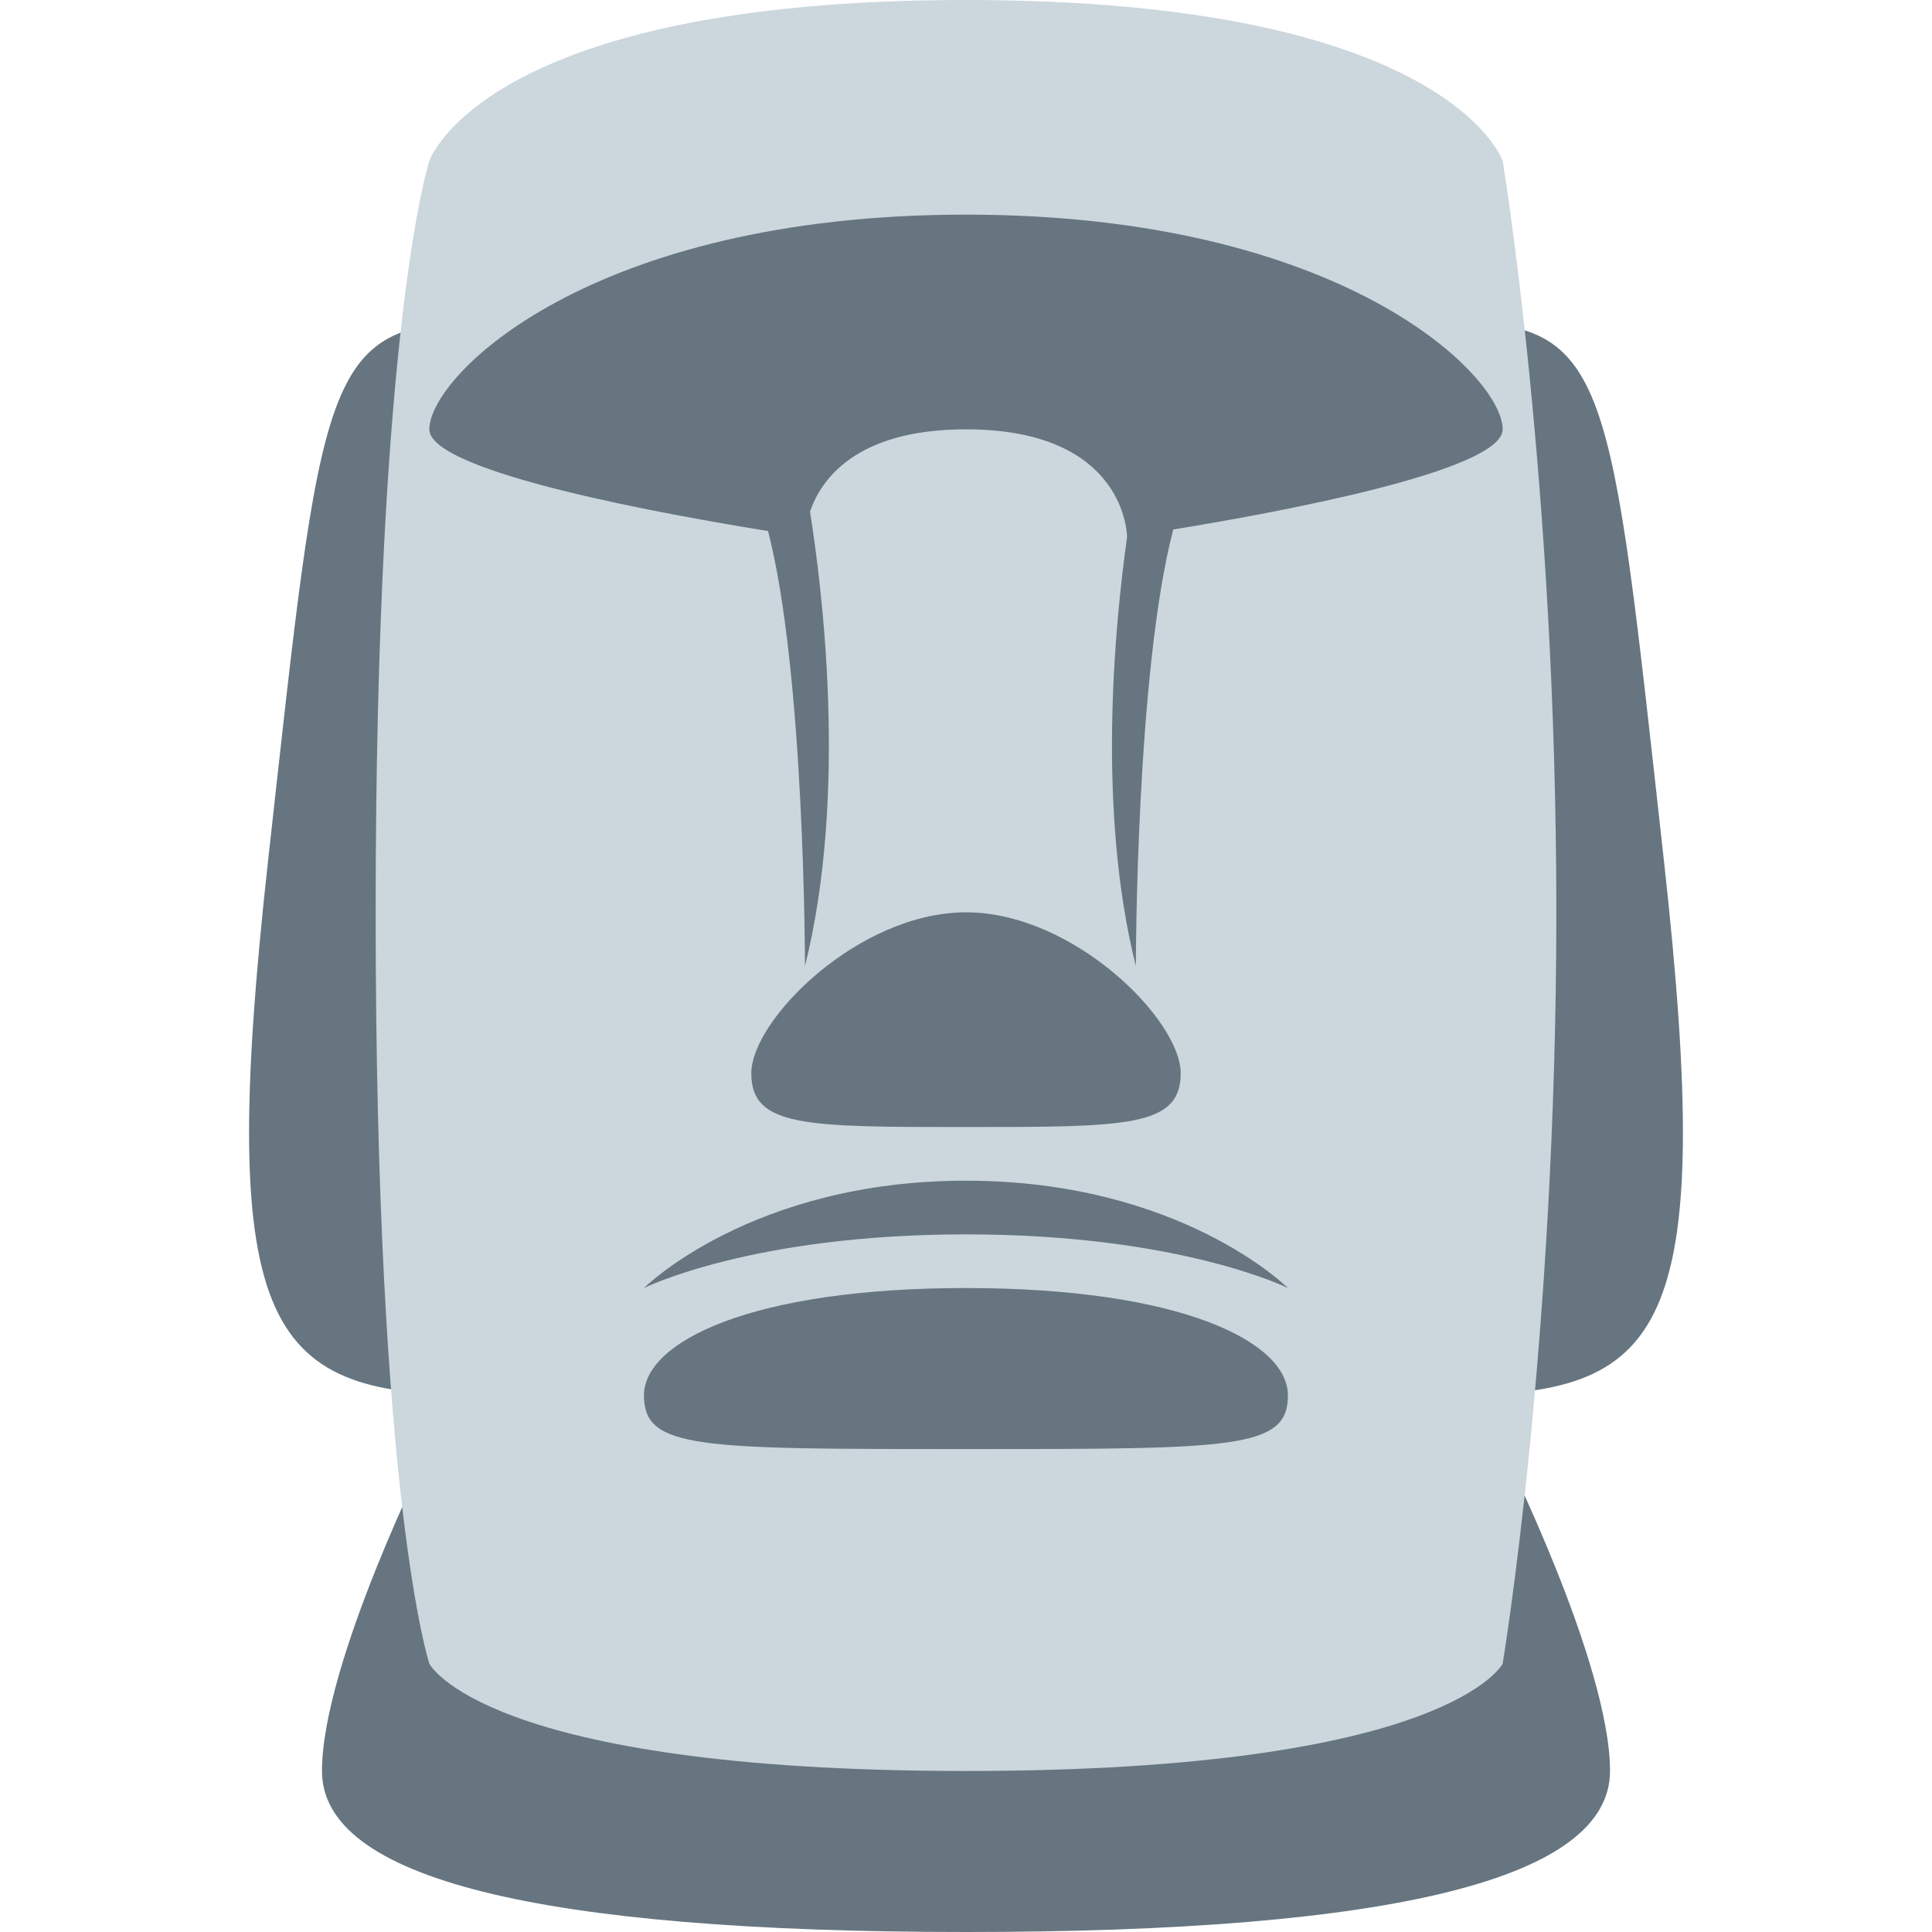
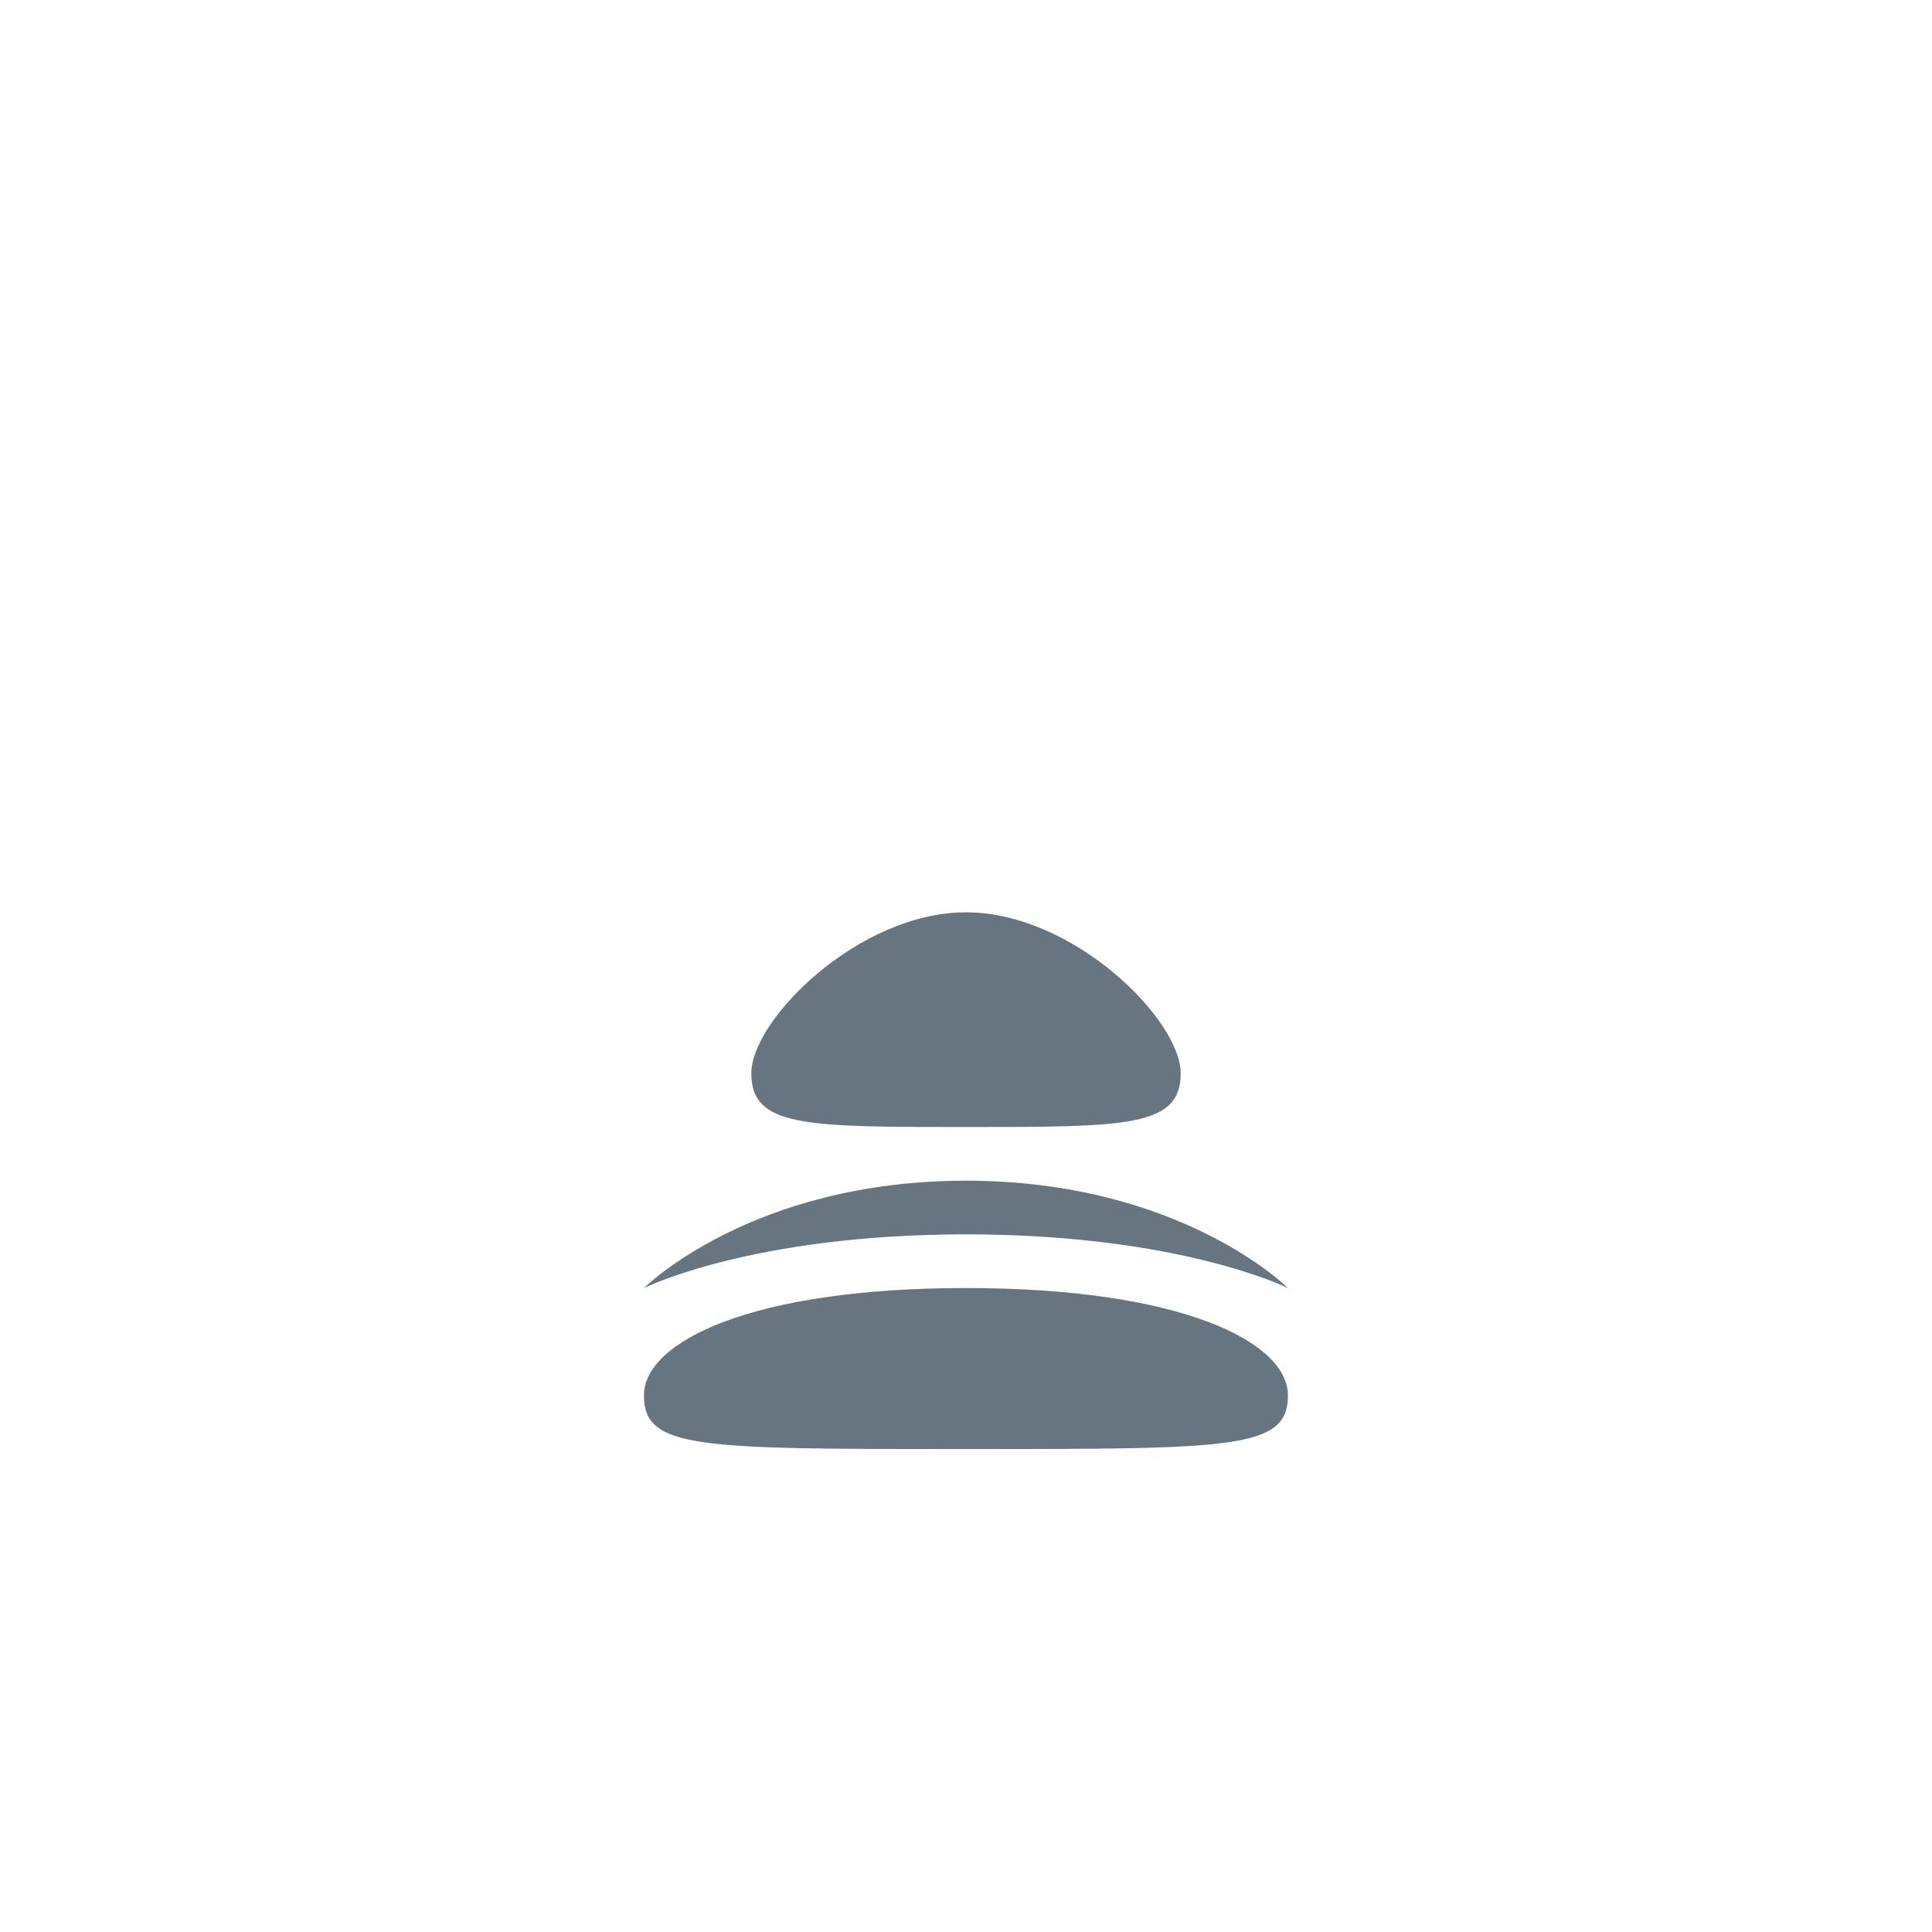
<svg xmlns="http://www.w3.org/2000/svg" viewBox="0 0 32 32" id="Moai--Streamline-Twemoji" height="32" width="32">
  <desc>
    Moai Streamline Emoji: https://streamlinehq.com
  </desc>
-   <path fill="#66757f" d="M7.111 24s-1.778 3.556 -1.778 5.333 3.556 2.667 10.667 2.667 10.667 -0.889 10.667 -2.667 -1.778 -5.333 -1.778 -5.333H7.111zM8 5.333C5.333 5.333 5.333 6.222 4.444 14.222c-0.884 7.951 0 8.889 3.556 8.889 1.778 0 1.778 -17.778 0 -17.778zm16 0c2.667 0 2.667 0.889 3.556 8.889 0.884 7.951 0 8.889 -3.556 8.889 -1.778 0 -1.778 -17.778 0 -17.778z" stroke-width="0.889" />
-   <path fill="#ccd6dd" d="M7.111 2.667s0.889 -2.667 8.889 -2.667 8.889 2.667 8.889 2.667 0.889 5.333 0.889 12.444 -0.889 12.444 -0.889 12.444 -0.889 1.778 -8.889 1.778 -8.889 -1.778 -8.889 -1.778 -0.889 -2.667 -0.889 -12.444S7.111 2.667 7.111 2.667z" stroke-width="0.889" />
-   <path fill="#66757f" d="M24.889 7.111c0 -0.889 -2.667 -3.556 -8.889 -3.556S7.111 6.222 7.111 7.111c0 0.717 4.043 1.433 5.61 1.684C13.332 11.154 13.333 16 13.333 16c0.716 -2.86 0.28 -6.292 0.083 -7.526C13.596 7.948 14.17 7.111 16 7.111c2.667 0 2.667 1.778 2.667 1.778h0.002c-0.208 1.473 -0.503 4.524 0.144 7.111 0 0 0.002 -4.881 0.62 -7.23C21.091 8.5 24.889 7.806 24.889 7.111z" stroke-width="0.889" />
  <path fill="#66757f" d="M12.444 17.778c0 -0.889 1.778 -2.667 3.556 -2.667s3.556 1.778 3.556 2.667 -0.889 0.889 -3.556 0.889 -3.556 0 -3.556 -0.889zm-1.778 3.556s1.778 -1.778 5.333 -1.778 5.333 1.778 5.333 1.778 -1.778 -0.889 -5.333 -0.889 -5.333 0.889 -5.333 0.889zm0 1.778c0 -0.889 1.778 -1.778 5.333 -1.778s5.333 0.889 5.333 1.778 -0.889 0.889 -5.333 0.889 -5.333 0 -5.333 -0.889z" stroke-width="0.889" />
</svg>